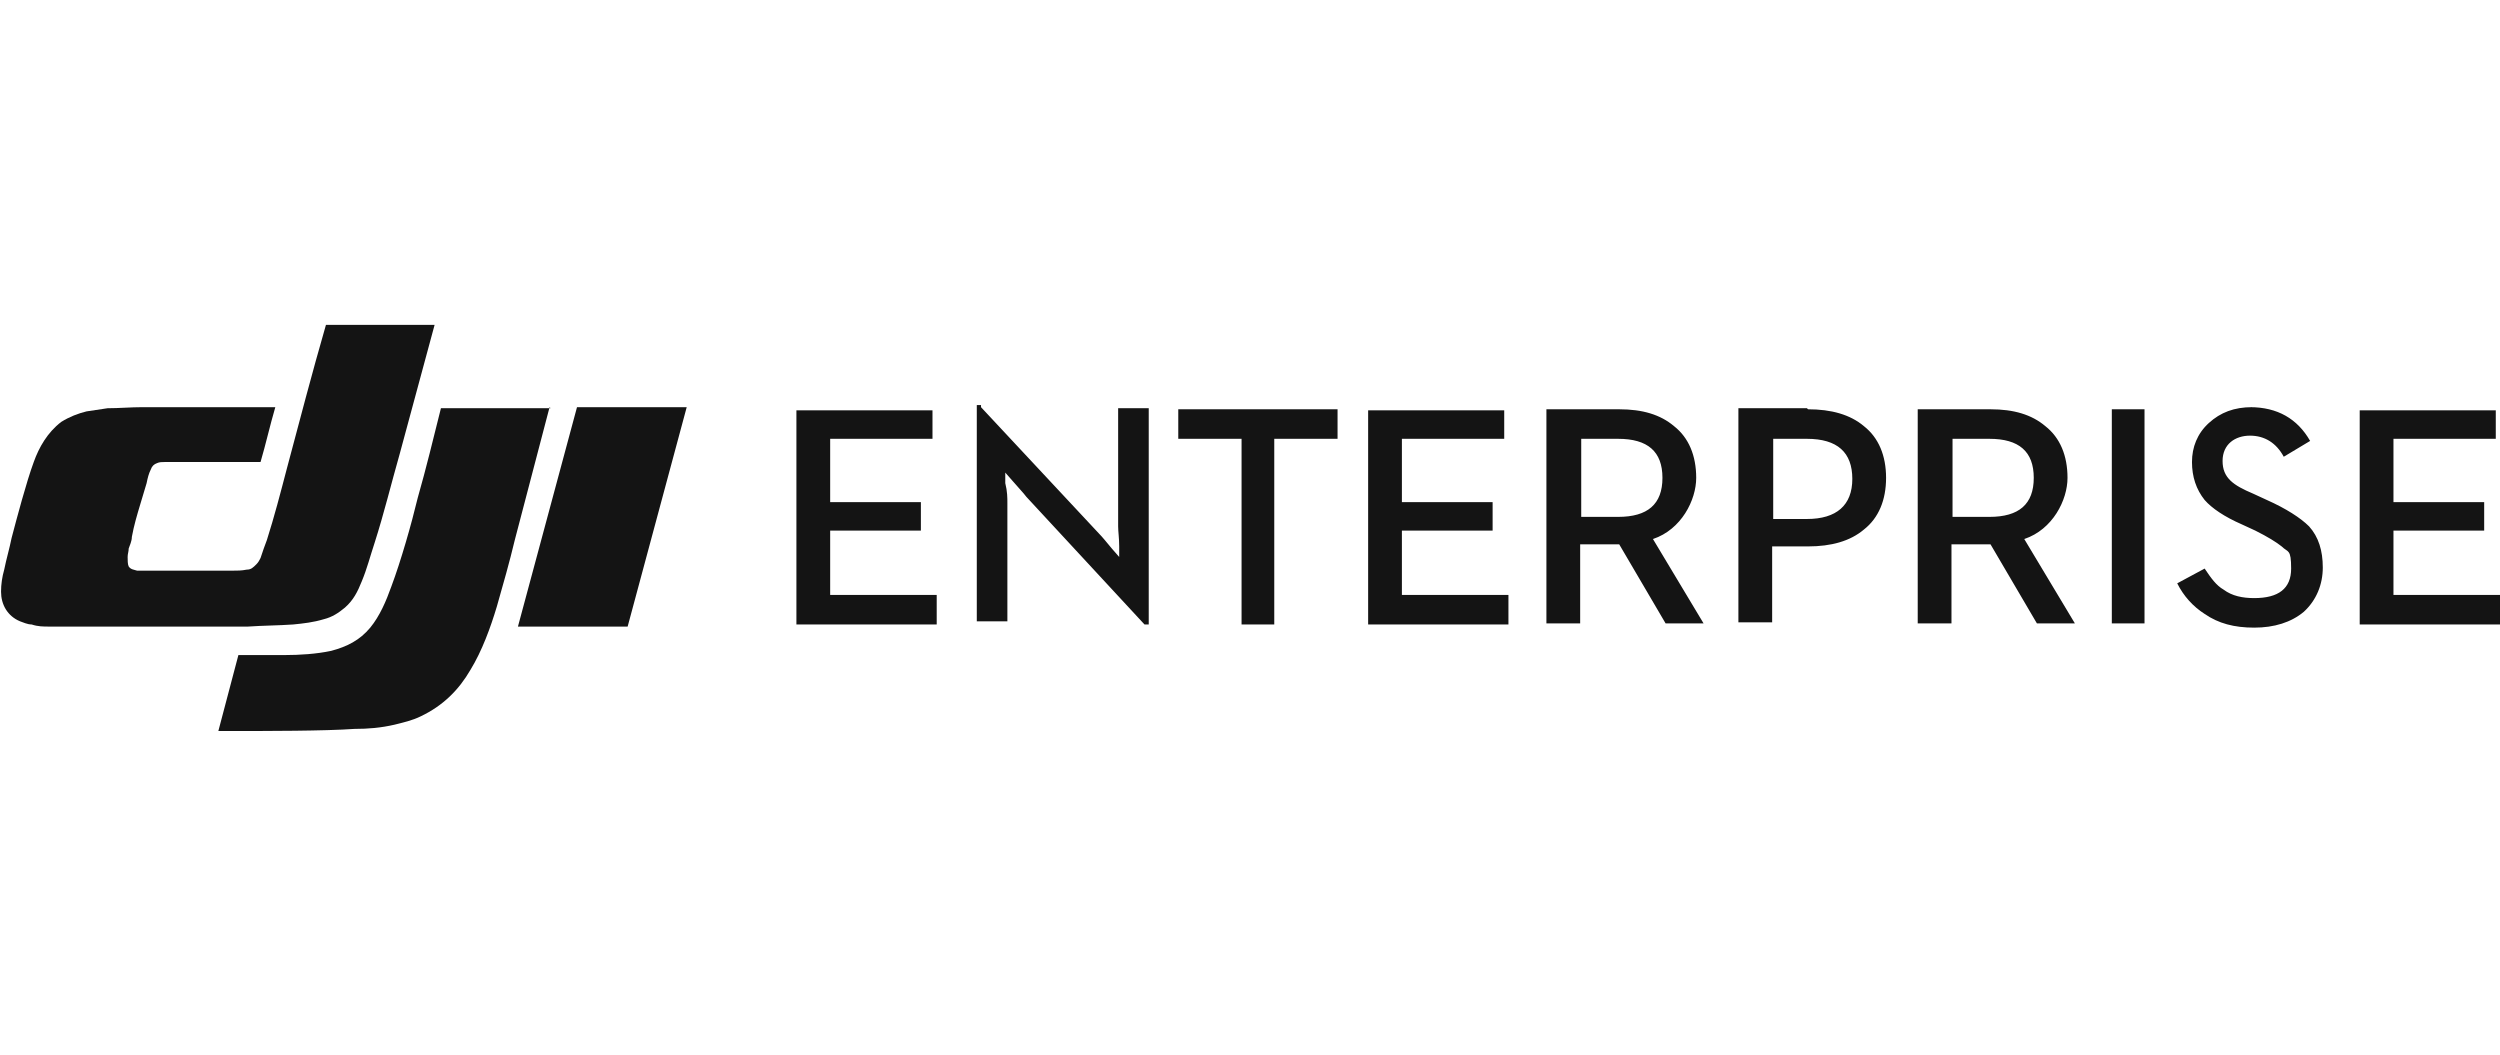
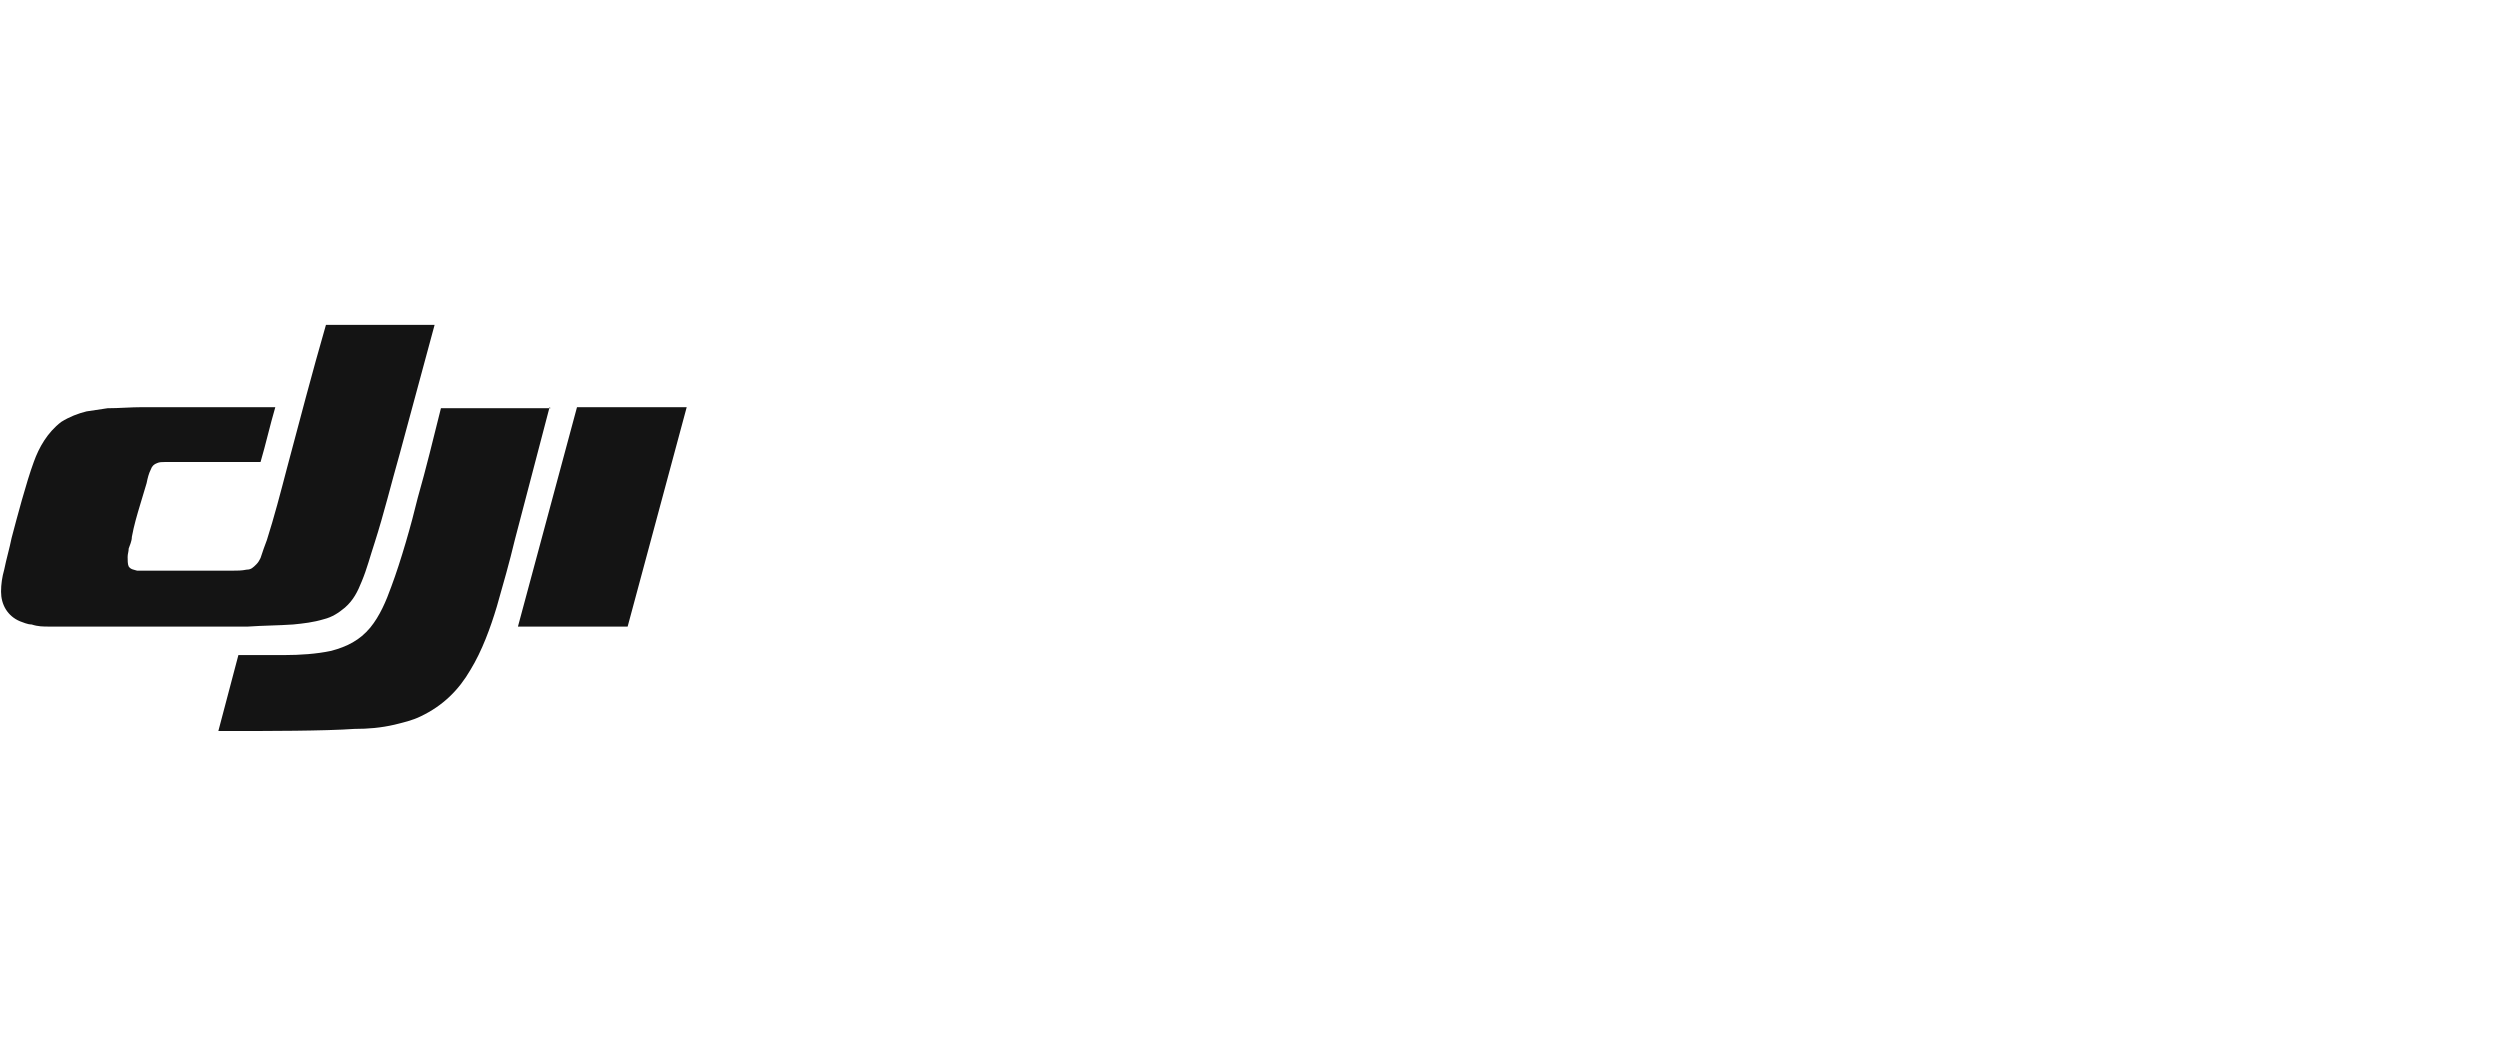
<svg xmlns="http://www.w3.org/2000/svg" id="Warstwa_1" data-name="Warstwa 1" width="237" height="100" version="1.1" viewBox="0 0 237 100">
  <defs>
    <style>
      .cls-1 {
        fill: #141414;
        fill-rule: evenodd;
        stroke-width: 0px;
      }
    </style>
  </defs>
-   <path id="a" class="cls-1" d="M213.3,38.6c2.6,0,4.5,1.1,5.7,3.2l-2.5,1.5c-.7-1.3-1.8-2-3.2-2s-2.6.8-2.6,2.4,1,2.3,2.9,3.1l1.3.6c1.8.8,3.2,1.7,4,2.5.9,1,1.3,2.3,1.3,3.9s-.6,3.1-1.8,4.2c-1.2,1-2.8,1.5-4.7,1.5s-3.4-.4-4.7-1.3c-1.1-.7-2-1.7-2.6-2.9l2.6-1.4c.6.9,1.1,1.6,1.8,2,.8.6,1.8.8,2.9.8,2.3,0,3.5-.9,3.5-2.8s-.3-1.5-.9-2.1c-.5-.4-1.3-.9-2.5-1.5l-1.3-.6c-1.6-.7-2.8-1.5-3.5-2.3-.8-1-1.2-2.2-1.2-3.6s.5-2.7,1.6-3.7c1.1-1,2.4-1.5,4.1-1.5ZM93,38.6l11.2,12c.3.3.7.8,1.2,1.4l.7.8v-.3c0-.1,0-.2,0-.3,0-.1,0-.3,0-.4,0-.8-.1-1.4-.1-1.9v-11.2h2.9v20.5h-.4l-11.2-12.1c-.3-.4-.7-.8-1.3-1.5l-.7-.8v1c.2.8.2,1.4.2,1.9v11.2h-2.9v-20.5h.4ZM236.6,38.8v2.8h-9.7v6h8.6v2.7h-8.6v6.1h10.1v2.8h-13.3v-20.3h12.9ZM126.8,38.8v2.8h-6v17.6h-3.1v-17.6h-6v-2.8h15.1ZM88.4,38.8v2.8h-9.7v6h8.6v2.7h-8.6v6.1h10.1v2.8h-13.3v-20.3s12.9,0,12.9,0ZM142.6,38.8v2.8h-9.7v6h8.6v2.7h-8.6v6.1h10.1v2.8h-13.3v-20.3s12.9,0,12.9,0ZM153.5,38.8c2.2,0,3.9.5,5.2,1.6,1.4,1.1,2.1,2.8,2.1,4.9s-1.4,4.9-4.1,5.8l4.8,8h-3.6l-4.4-7.5h-3.7v7.5h-3.2v-20.3h6.8ZM188.7,38.8c2.2,0,3.9.5,5.2,1.6,1.4,1.1,2.1,2.8,2.1,4.9s-1.4,4.9-4.1,5.8l4.8,8h-3.6l-4.4-7.5h-3.7v7.5h-3.2v-20.3h6.8ZM171.4,38.8c2.2,0,4,.5,5.3,1.6,1.4,1.1,2.1,2.8,2.1,4.9s-.7,3.8-2.1,4.9c-1.3,1.1-3.1,1.6-5.3,1.6h-3.4v7.2h-3.2v-20.3h6.5ZM203.3,38.8v20.3h-3.1v-20.3h3.1ZM171.3,41.6h-3.2v7.6h3.2c2.8,0,4.3-1.3,4.3-3.8s-1.4-3.8-4.3-3.8ZM153.4,41.6h-3.5v7.4h3.5c2.8,0,4.2-1.2,4.2-3.7s-1.4-3.7-4.2-3.7ZM188.6,41.6h-3.5v7.4h3.5c2.8,0,4.2-1.2,4.2-3.7s-1.4-3.7-4.2-3.7Z" />
  <path class="cls-1" d="M52.1,38.6c-1.1,4.2-2.2,8.4-3.3,12.6-.5,2.1-1.1,4.2-1.7,6.3-.6,2-1.4,4.2-2.5,6-1.1,1.9-2.6,3.4-4.7,4.4-.8.4-1.7.6-2.5.8-1.3.3-2.5.4-3.8.4-2.8.2-8.3.2-11.7.2h-1.2s1.9-7.2,1.9-7.2c1.5,0,2.9,0,4.4,0,1.4,0,3-.1,4.4-.4,1.5-.4,2.7-1,3.7-2.2.9-1.1,1.5-2.5,2-3.9.9-2.4,1.9-5.9,2.5-8.4.8-2.8,1.5-5.7,2.2-8.5h10.4ZM65.1,38.6l-5.6,20.8h-10.4l5.6-20.8s10.4,0,10.4,0ZM41.2,30.8c-1.1,4.1-2.2,8.1-3.3,12.2-.8,2.8-1.5,5.7-2.4,8.5-.4,1.2-.7,2.4-1.2,3.6-.4,1-.8,1.8-1.6,2.5-.6.5-1.2.9-2,1.1-1,.3-1.9.4-2.9.5-1.4.1-2.9.1-4.3.2-3.3,0-9.3,0-12.6,0-1.2,0-2.4,0-3.6,0-.9,0-1.7,0-2.6,0-.6,0-1.1,0-1.7-.2-.4,0-.8-.2-1.1-.3-1.2-.5-1.8-1.6-1.8-2.8,0-.7.1-1.4.3-2.1.2-1,.5-2,.7-3,.5-1.9,1.4-5.3,2.1-7.2.5-1.4,1.3-2.8,2.6-3.8.8-.5,1.6-.8,2.4-1,.7-.1,1.3-.2,2-.3,1.1,0,2.2-.1,3.3-.1,1.6,0,3.2,0,4.7,0,2.6,0,5.3,0,7.9,0-.5,1.7-.9,3.5-1.4,5.2-2.3,0-4.7,0-7,0-.7,0-1.4,0-2.1,0-.2,0-.5,0-.7.1-.3.1-.5.3-.6.6-.2.4-.3.8-.4,1.3-.2.7-.4,1.3-.6,2-.3,1-.6,2-.8,3.1,0,.4-.2.8-.3,1.1,0,.3-.1.5-.1.8,0,.3,0,.7.1.9.2.3.5.3.8.4.3,0,.7,0,1,0,.5,0,1.1,0,1.6,0,1.5,0,3,0,4.4,0,.7,0,1.4,0,2,0,.5,0,.9,0,1.4-.1.4,0,.6-.2.9-.5.2-.2.3-.4.4-.6.2-.6.4-1.2.6-1.7.7-2.2,1.3-4.5,1.9-6.8,1.2-4.5,2.4-9.1,3.7-13.6h10.4Z" />
</svg>